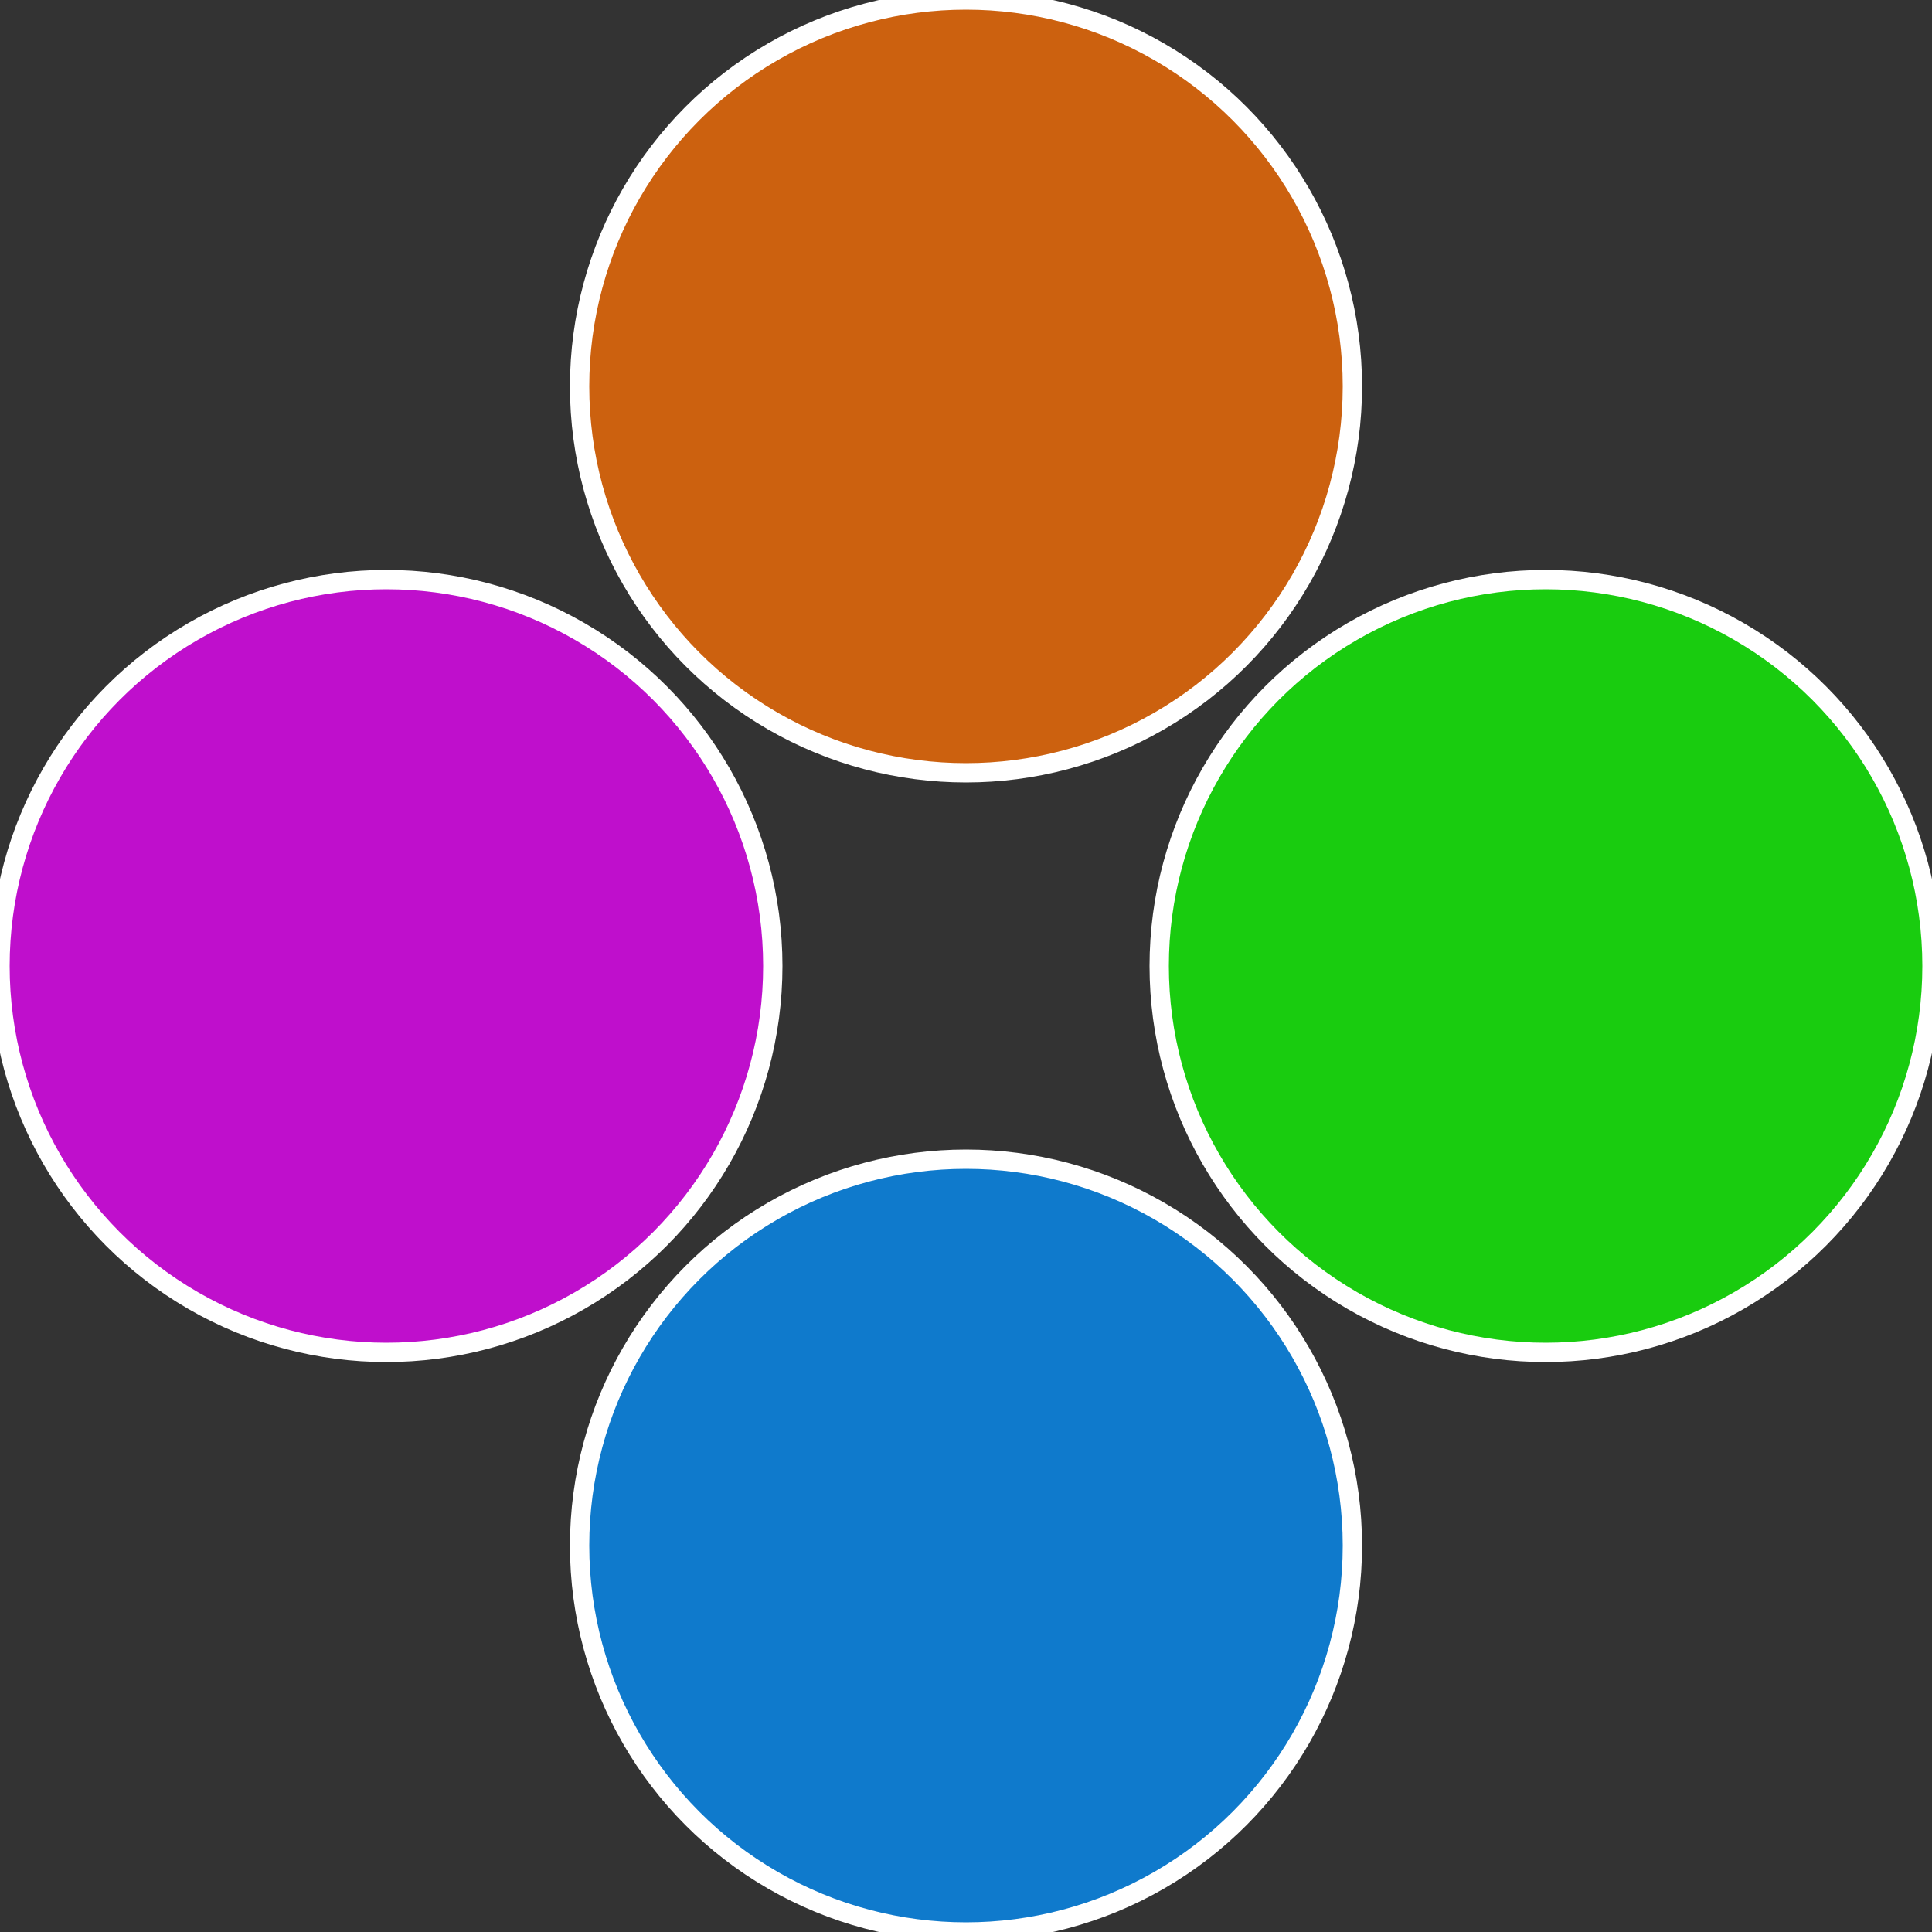
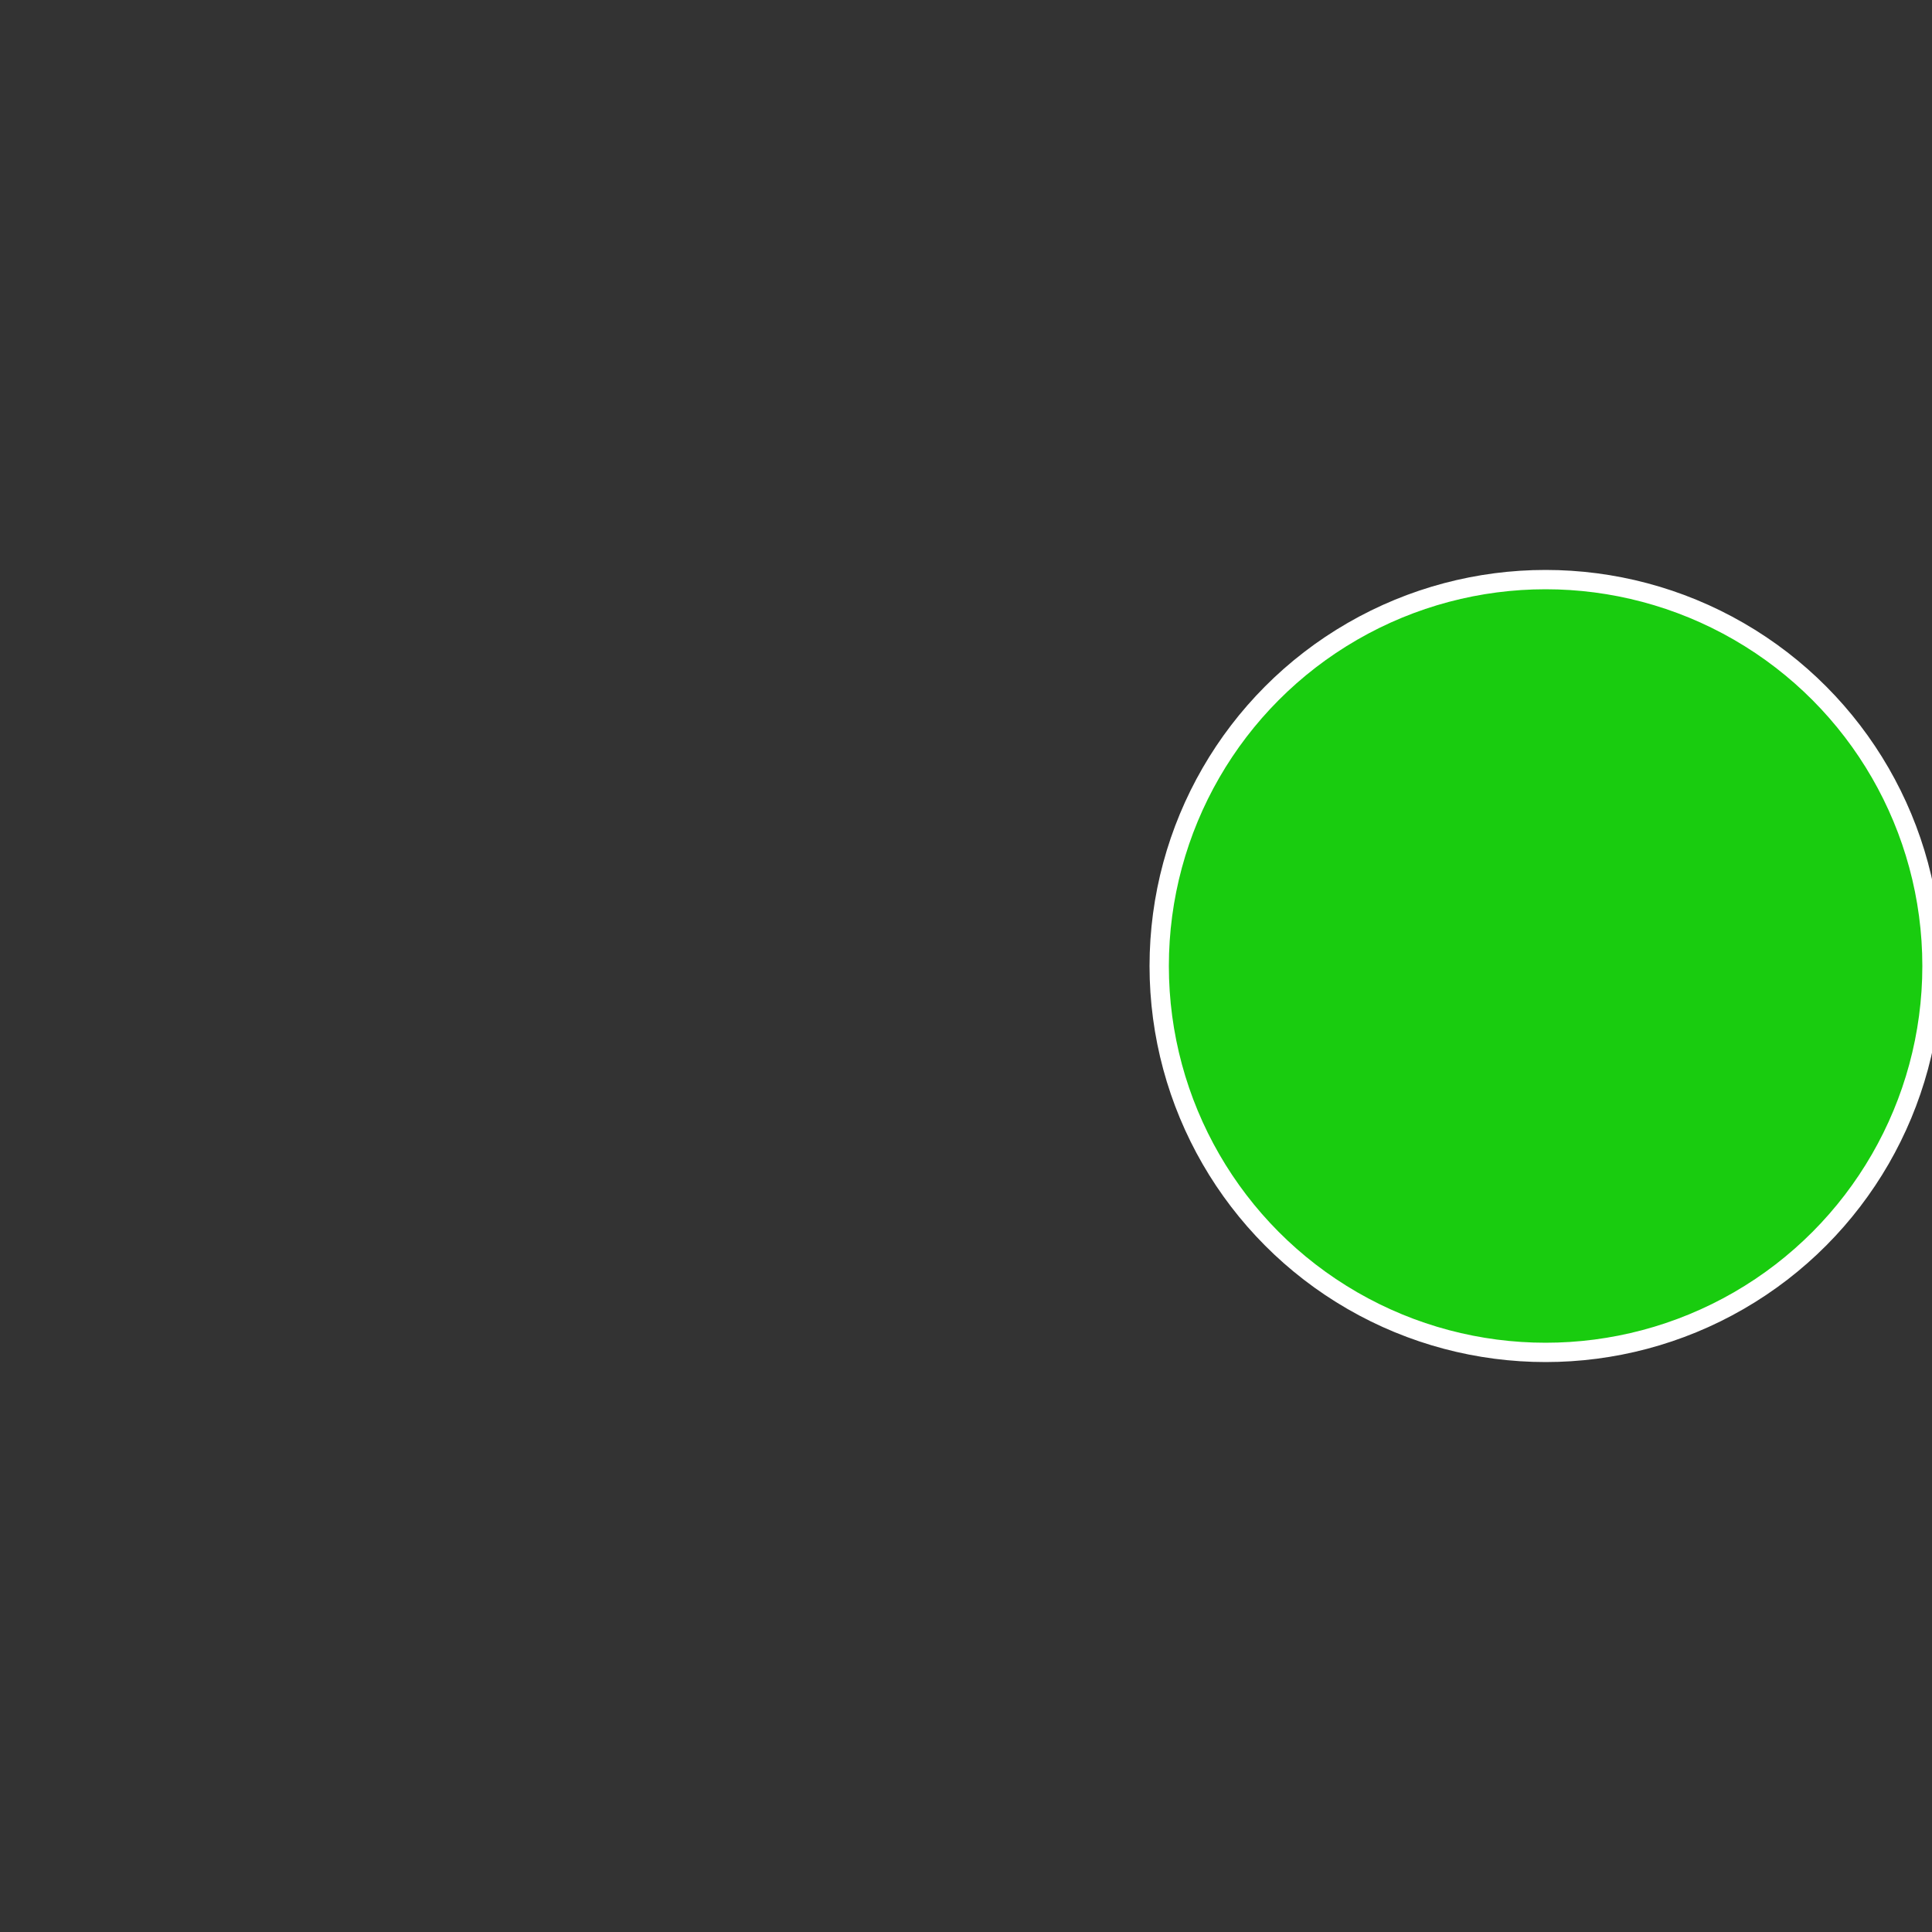
<svg xmlns="http://www.w3.org/2000/svg" width="500" height="500" viewBox="-1 -1 2 2">
  <rect x="-1" y="-1" width="2" height="2" fill="#333333" stroke="none" />
  <circle cx="0.6" cy="0" r="0.4" fill="#19cc0f" stroke="#fff" stroke-width="1%" />
-   <circle cx="3.6739403974421E-17" cy="0.6" r="0.4" fill="#0f7acc" stroke="#fff" stroke-width="1%" />
-   <circle cx="-0.6" cy="7.3478807948841E-17" r="0.4" fill="#bf0fcc" stroke="#fff" stroke-width="1%" />
-   <circle cx="-1.1021821192326E-16" cy="-0.6" r="0.4" fill="#cc610f" stroke="#fff" stroke-width="1%" />
</svg>